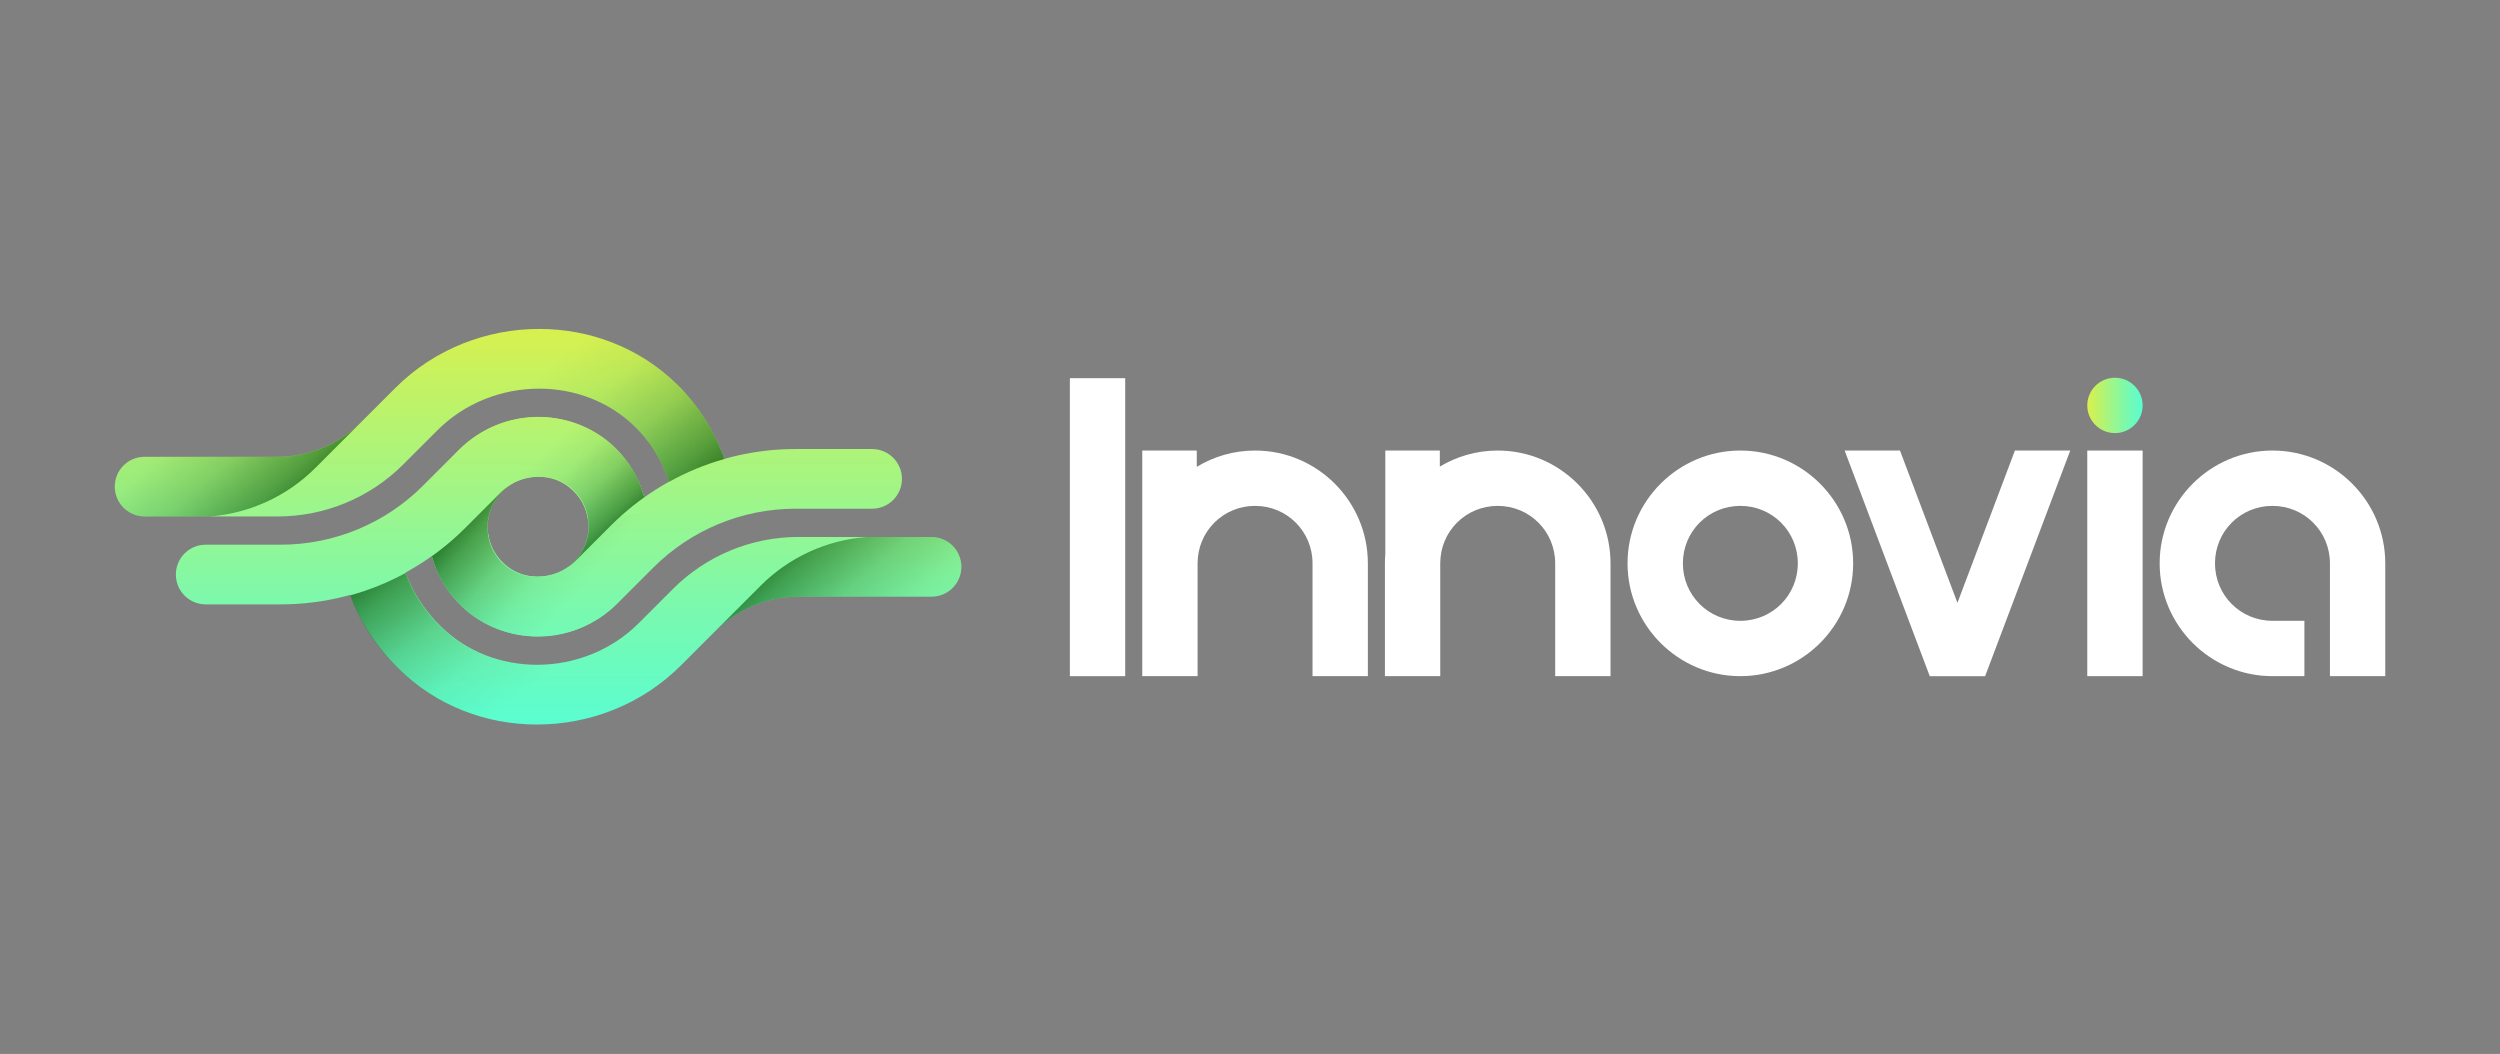
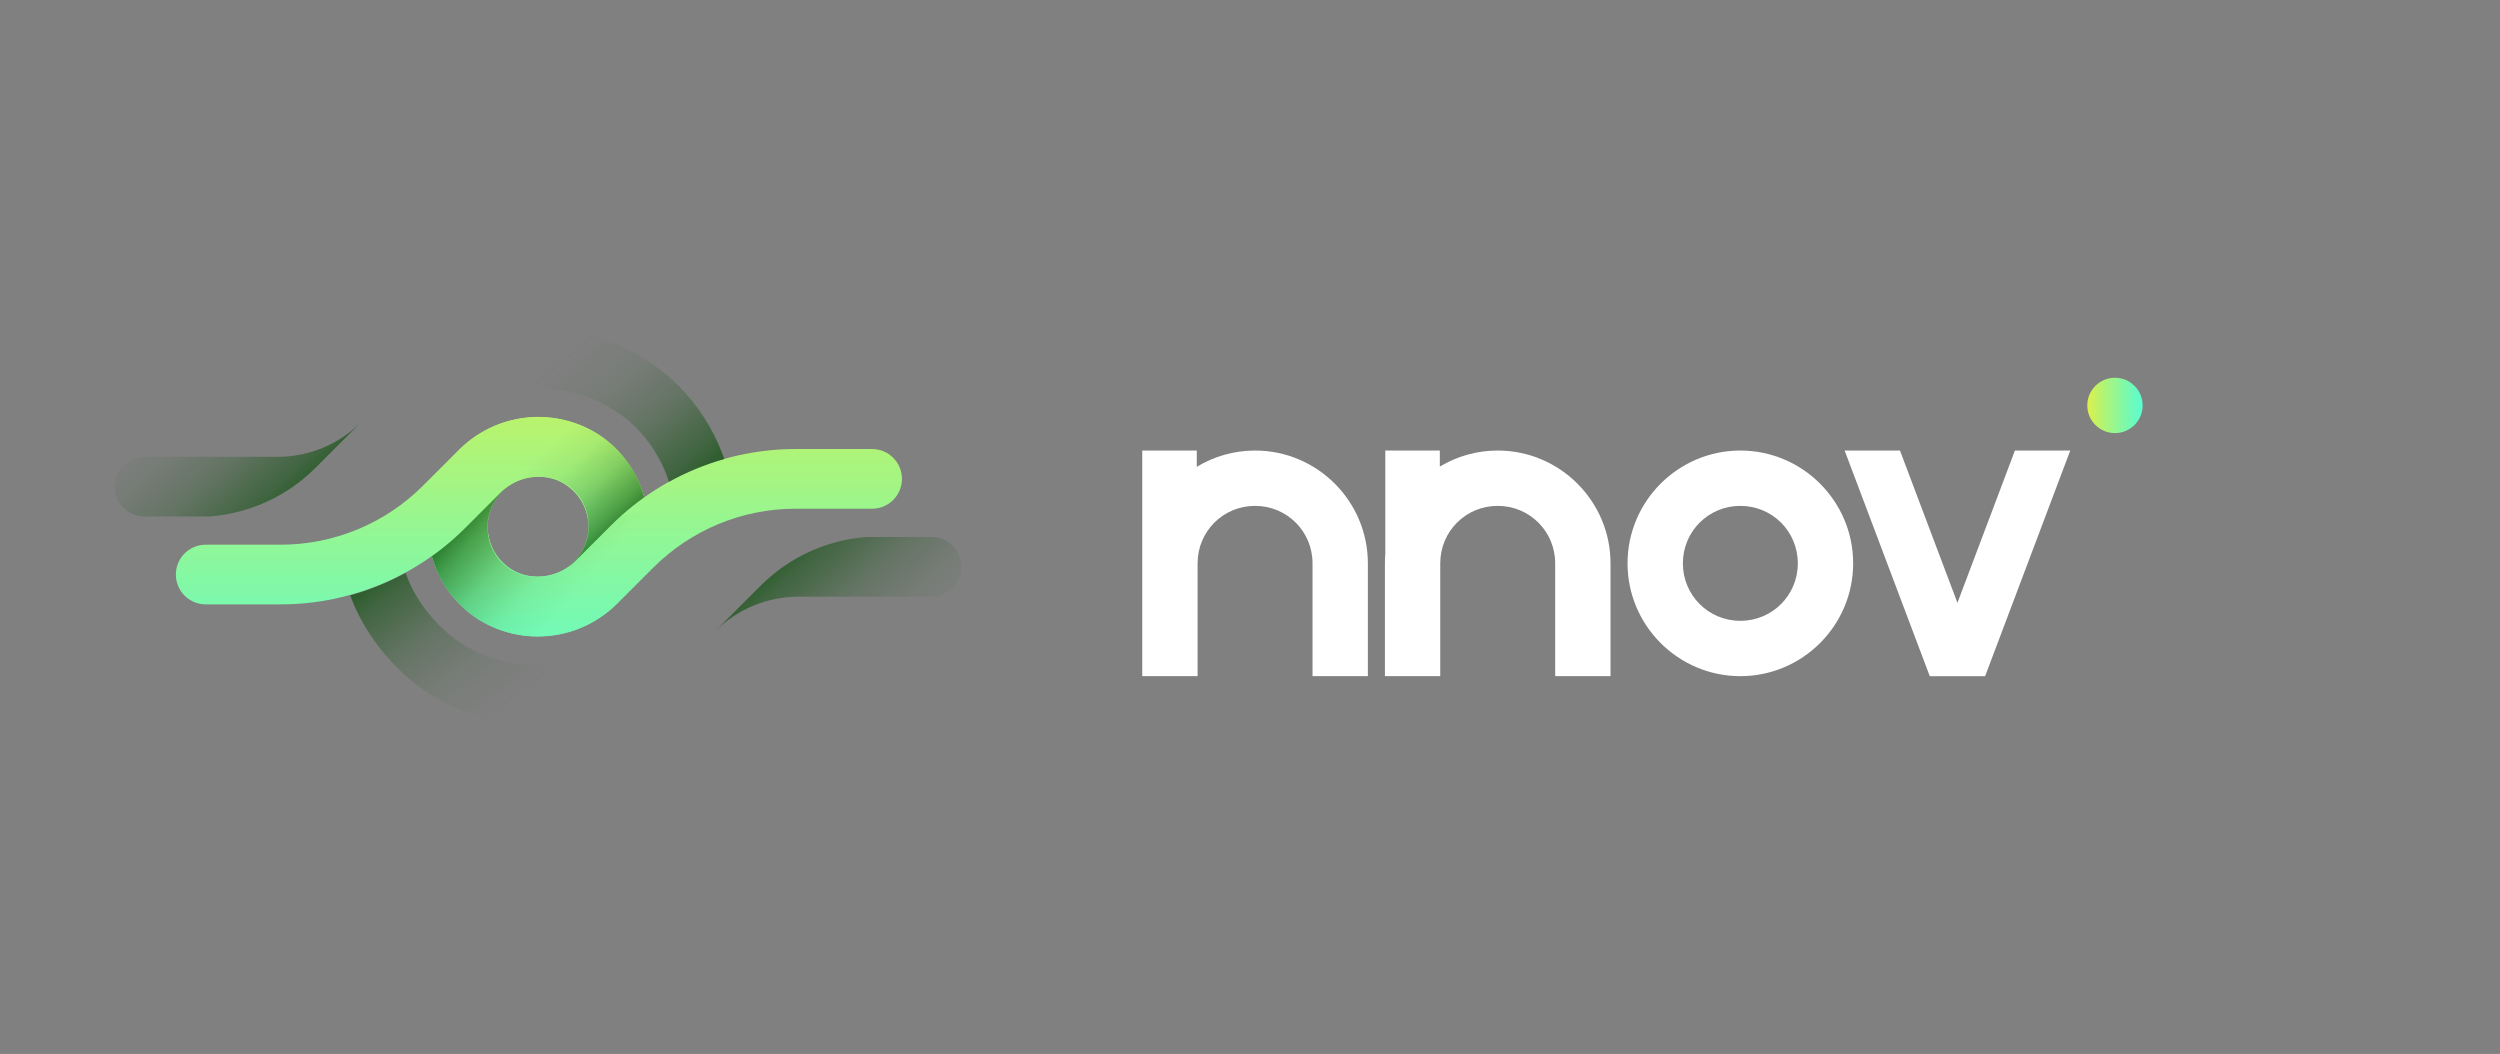
<svg xmlns="http://www.w3.org/2000/svg" xmlns:xlink="http://www.w3.org/1999/xlink" id="Layer_1" viewBox="0 0 1074.87 453.13">
  <rect x="0" y="0" width="1074.87" height="453.13" fill="#808080" stroke="none" />
  <defs>
    <style>.cls-1{fill:url(#linear-gradient);}.cls-1,.cls-2,.cls-3,.cls-4,.cls-5,.cls-6,.cls-7,.cls-8,.cls-9,.cls-10,.cls-11,.cls-12{stroke-width:0px;}.cls-2{fill:url(#linear-gradient-6);}.cls-3{fill:url(#linear-gradient-11);}.cls-4{fill:url(#linear-gradient-5);}.cls-5{fill:#fff;}.cls-6{fill:url(#linear-gradient-2);}.cls-7{fill:url(#linear-gradient-7);}.cls-8{fill:url(#linear-gradient-3);}.cls-9{fill:url(#linear-gradient-9);}.cls-10{fill:url(#linear-gradient-8);}.cls-11{fill:url(#linear-gradient-10);}.cls-12{fill:url(#linear-gradient-4);}</style>
    <linearGradient id="linear-gradient" x1="285.89" y1="136.83" x2="285.89" y2="311.92" gradientUnits="userSpaceOnUse">
      <stop offset="0" stop-color="#dcf04a" />
      <stop offset=".16" stop-color="#c4f262" />
      <stop offset=".73" stop-color="#78f9b0" />
      <stop offset=".99" stop-color="#5bfdd0" />
    </linearGradient>
    <linearGradient id="linear-gradient-2" x1="280.79" y1="136.83" x2="280.79" y2="311.92" xlink:href="#linear-gradient" />
    <linearGradient id="linear-gradient-3" x1="177.15" x2="177.15" y2="311.92" xlink:href="#linear-gradient" />
    <linearGradient id="linear-gradient-4" x1="182" y1="136.83" x2="182" y2="311.92" xlink:href="#linear-gradient" />
    <linearGradient id="linear-gradient-5" x1="216.38" y1="304.33" x2="157.33" y2="226.27" gradientUnits="userSpaceOnUse">
      <stop offset="0" stop-color="#004a00" stop-opacity="0" />
      <stop offset=".23" stop-color="#004a00" stop-opacity=".06" />
      <stop offset=".46" stop-color="#004a00" stop-opacity=".22" />
      <stop offset=".7" stop-color="#004a00" stop-opacity=".5" />
      <stop offset=".94" stop-color="#004a00" stop-opacity=".89" />
      <stop offset="1" stop-color="#004a00" />
    </linearGradient>
    <linearGradient id="linear-gradient-6" x1="232.38" y1="195.44" x2="270.94" y2="236.27" xlink:href="#linear-gradient-5" />
    <linearGradient id="linear-gradient-7" x1="252.19" y1="249.6" x2="198.5" y2="204.23" xlink:href="#linear-gradient-5" />
    <linearGradient id="linear-gradient-8" x1="245.73" y1="150.06" x2="309.05" y2="224.87" xlink:href="#linear-gradient-5" />
    <linearGradient id="linear-gradient-9" x1="71.78" y1="164.73" x2="134.21" y2="232.67" xlink:href="#linear-gradient-5" />
    <linearGradient id="linear-gradient-10" x1="3083.99" y1="-1745.97" x2="3146.43" y2="-1678.03" gradientTransform="translate(3474.9 -1457.75) rotate(-180)" xlink:href="#linear-gradient-5" />
    <linearGradient id="linear-gradient-11" x1="897.42" y1="174.31" x2="921.22" y2="174.31" xlink:href="#linear-gradient" />
  </defs>
  <path class="cls-1" d="M278.27,220.13c-.8-5.85-2.7-11.6-5.71-16.89-3-5.3-7.11-10.13-12.22-14.11-8.51-6.63-18.79-9.9-28.98-9.89-10.44,0-20.96,3.42-29.57,10.34-5.87,4.71-10.37,10.56-13.34,16.92-2.98,6.37-4.46,13.24-4.46,20.1,0,6.16,1.19,12.32,3.59,18.12,2.4,5.8,6.01,11.24,10.77,15.86,4.53,4.4,9.81,7.67,15.37,9.81,5.57,2.14,11.43,3.18,17.27,3.18,6.26,0,12.51-1.19,18.39-3.54,5.88-2.35,11.42-5.89,16.12-10.6l15.39-15.39c16.21-16.21,38.2-25.32,61.13-25.32h32.94c7.09,0,12.83-5.75,12.83-12.83h0c0-7.09-5.75-12.83-12.83-12.83h-32.94c-29.74,0-58.26,11.81-79.29,32.84l-15.38,15.38c-2.15,2.15-4.7,3.8-7.51,4.92-2.8,1.12-5.85,1.7-8.86,1.7-2.8,0-5.55-.5-8.04-1.46-2.5-.97-4.75-2.37-6.71-4.27-2.22-2.16-3.85-4.62-4.94-7.26-1.09-2.64-1.64-5.47-1.64-8.31,0-3.16.69-6.32,2.04-9.21,1.36-2.9,3.37-5.54,6.17-7.8,3.84-3.09,8.63-4.68,13.5-4.68,4.75,0,9.42,1.52,13.2,4.47,2.45,1.92,4.31,4.12,5.68,6.53,1.37,2.41,2.23,5.03,2.6,7.72l25.43-3.49h0Z" />
-   <path class="cls-6" d="M343.29,230.86c-20.24,0-39.64,8.04-53.95,22.35l-14.76,14.76c-5.89,5.89-12.81,10.35-20.27,13.34-7.46,3-15.47,4.52-23.44,4.52-7.61,0-15.18-1.39-22.21-4.14-7.03-2.76-13.54-6.87-19.16-12.4-5.59-5.5-10.06-11.73-13.07-18.16-2.3-4.9-3.75-9.9-4.32-14.84-7.72,4.52-15.67,8.51-23.88,11.82,1.19,4.8,2.86,9.46,4.96,13.93,4.44,9.45,10.71,18.07,18.3,25.55,8.16,8.04,17.68,14.04,27.8,18.01,10.12,3.97,20.85,5.91,31.57,5.91,11.22,0,22.45-2.13,33-6.36,10.55-4.23,20.44-10.59,28.86-19.02l14.76-14.76c9.5-9.5,22.37-14.83,35.8-14.83h57.24c7.09,0,12.83-5.75,12.83-12.83h0c0-7.09-5.75-12.83-12.83-12.83h-57.24Z" />
  <path class="cls-8" d="M184.41,232.79c.8,5.85,2.7,11.6,5.71,16.89,3,5.3,7.11,10.13,12.22,14.11,8.51,6.63,18.79,9.9,28.98,9.89,10.44,0,20.96-3.42,29.57-10.34,5.87-4.71,10.37-10.56,13.35-16.92,2.98-6.37,4.46-13.24,4.46-20.1,0-6.16-1.19-12.32-3.59-18.12-2.4-5.8-6.01-11.24-10.77-15.86-4.53-4.4-9.81-7.67-15.37-9.81-5.57-2.14-11.43-3.18-17.27-3.18-6.26,0-12.51,1.19-18.39,3.54-5.88,2.35-11.42,5.89-16.12,10.6l-15.38,15.38c-16.21,16.21-38.2,25.32-61.13,25.32h-32.24c-7.09,0-12.83,5.75-12.83,12.83h0c0,7.09,5.75,12.83,12.83,12.83h32.24c29.74,0,58.26-11.81,79.28-32.84l15.38-15.39c2.15-2.15,4.7-3.8,7.51-4.92,2.8-1.12,5.85-1.7,8.86-1.7,2.8,0,5.55.5,8.04,1.46,2.5.97,4.75,2.37,6.71,4.27,2.22,2.16,3.85,4.62,4.94,7.26,1.09,2.64,1.64,5.47,1.64,8.31,0,3.16-.69,6.32-2.04,9.21-1.36,2.9-3.37,5.54-6.17,7.8-3.84,3.09-8.63,4.68-13.5,4.68-4.75,0-9.42-1.52-13.2-4.47-2.45-1.92-4.31-4.12-5.68-6.53-1.37-2.41-2.23-5.03-2.6-7.72l-25.43,3.49h0Z" />
-   <path class="cls-12" d="M188.11,184.96c5.89-5.89,12.81-10.35,20.27-13.34,7.46-3,15.47-4.52,23.44-4.52,7.61,0,15.18,1.39,22.21,4.14,7.03,2.76,13.54,6.87,19.16,12.4,6.15,6.06,10.55,13.07,13.47,20.72,1.92,5.04,3.18,10.36,3.81,15.79,3.44-1.2,6.76-2.88,9.96-4.52,4.68-2.39,9.31-4.71,14.24-6.48-.97-4.71-2.29-9.38-4.03-13.95-4.12-10.82-10.54-21.1-19.44-29.86-8.16-8.04-17.68-14.04-27.8-18.01-10.12-3.97-20.85-5.91-31.57-5.91-11.22,0-22.45,2.13-33,6.36-10.55,4.23-20.44,10.59-28.86,19.02l-14.76,14.76c-9.5,9.5-22.37,14.83-35.8,14.83h-57.24c-7.09,0-12.83,5.75-12.83,12.83h0c0,7.09,5.75,12.83,12.83,12.83h57.24c20.24,0,39.64-8.04,53.95-22.35l14.76-14.76Z" />
  <path class="cls-4" d="M235.99,285.81c-1.71.14-3.42.22-5.14.22-7.61,0-15.18-1.39-22.21-4.14-7.03-2.76-13.54-6.87-19.16-12.4-5.59-5.5-10.06-11.73-13.07-18.16-.78-1.66-1.42-3.33-2-5-7.54,4.12-15.54,7.35-23.83,9.65.77,2.12,1.63,4.21,2.59,6.25,4.44,9.45,10.71,18.07,18.3,25.55,8.16,8.04,17.68,14.04,27.8,18.01,10.12,3.97,20.85,5.91,31.57,5.91,1.71,0,3.43-.07,5.14-.17v-25.73Z" />
  <path class="cls-2" d="M272.66,203.14c-3-5.3-7.11-10.13-12.22-14.11-4.1-3.2-8.62-5.59-13.34-7.23-.39-.13-.78-.27-1.17-.39-.62-.2-1.24-.37-1.87-.54-4.03-1.06-8.16-1.6-12.28-1.6-6.26,0-12.51,1.19-18.39,3.54-2.84,1.14-5.6,2.57-8.23,4.26-1.12.75-2.22,1.55-3.29,2.41-.03.02-.05.04-.07.06,1.85,1.83,3.69,3.67,5.46,5.57,2.69,2.88,5.13,5.96,7.63,8.99,1.24,1.51,2.5,3,3.81,4.44.06.06.13.15.2.24.13-.09.26-.19.39-.28,3.58-2.44,7.84-3.69,12.16-3.7,2.06,0,4.09.3,6.05.86.79.21,1.57.44,2.33.73,2.5.97,4.75,2.37,6.71,4.27,2.22,2.16,3.85,4.62,4.94,7.26.74,1.79,1.22,3.68,1.45,5.59.11.9.19,1.81.19,2.72,0,3.16-.69,6.32-2.04,9.21-1.36,2.9-3.37,5.54-6.17,7.8-.43.35-.88.67-1.34.98,1.39-.87,2.7-1.88,3.87-3.06l15.38-15.38c1.46-1.46,2.97-2.87,4.5-4.24,3.1-2.77,6.34-5.34,9.7-7.74-1.02-3.68-2.44-7.27-4.37-10.67Z" />
  <path class="cls-7" d="M276.93,213.96s-.06.04-.08.06c.57,2.05,1.05,4.13,1.34,6.22h0s-11.03,1.51-11.03,1.51c-1.53,1.37-3.04,2.78-4.5,4.24l-15.38,15.38c-1.17,1.17-2.48,2.18-3.87,3.06-3.58,2.44-7.84,3.7-12.16,3.7-2.06,0-4.09-.3-6.05-.86-.79-.21-1.58-.44-2.33-.73-2.5-.97-4.75-2.37-6.71-4.27-2.22-2.16-3.85-4.62-4.94-7.26-.74-1.79-1.21-3.68-1.45-5.59-.11-.9-.19-1.81-.19-2.72,0-3.16.69-6.32,2.04-9.21,1.36-2.9,3.37-5.54,6.17-7.8.43-.35.89-.67,1.34-.99-1.39.87-2.7,1.88-3.88,3.06l-15.38,15.39c-1.46,1.46-2.97,2.87-4.5,4.24-3.1,2.77-6.34,5.34-9.7,7.74,1.02,3.68,2.44,7.27,4.37,10.67,3,5.3,7.11,10.13,12.22,14.11,4.1,3.2,8.62,5.59,13.34,7.24.39.13.77.26,1.16.38.62.2,1.25.37,1.88.54,4.03,1.06,8.16,1.6,12.27,1.6,6.26,0,12.51-1.19,18.39-3.54,2.84-1.14,5.6-2.57,8.23-4.26,1.12-.75,2.22-1.55,3.29-2.41,5.87-4.71,10.37-10.56,13.35-16.92,2.98-6.37,4.46-13.24,4.46-20.1,0-4.2-.57-8.4-1.68-12.49Z" />
  <path class="cls-10" d="M310.64,195.21c-4.12-10.82-10.54-21.1-19.44-29.86-8.16-8.04-17.68-14.04-27.8-18.01-9.47-3.71-19.46-5.63-29.48-5.86-2.41,8.54-4.77,17.12-6.59,25.8,1.5-.11,3-.18,4.49-.18,7.61,0,15.18,1.39,22.21,4.14,7.03,2.76,13.54,6.87,19.16,12.4,6.15,6.06,10.55,13.07,13.47,20.72.35.92.66,1.86.97,2.81,7.52-4.18,15.5-7.47,23.78-9.82-.25-.71-.49-1.43-.76-2.13Z" />
  <path class="cls-9" d="M155.2,181.57c-9.5,9.5-22.37,14.83-35.8,14.83h-57.24c-7.09,0-12.83,5.75-12.83,12.83h0c0,7.09,5.75,12.83,12.83,12.83h27.97c17.1-1.31,33.24-8.67,45.45-20.87l19.62-19.62Z" />
  <path class="cls-11" d="M307.48,271.38c9.5-9.5,22.37-14.83,35.8-14.83h57.24c7.09,0,12.83-5.75,12.83-12.83h0c0-7.09-5.75-12.83-12.83-12.83h-27.97c-17.1,1.31-33.24,8.67-45.45,20.87l-19.62,19.62Z" />
-   <rect class="cls-5" x="459.99" y="162.6" width="23.79" height="128.12" />
  <path class="cls-5" d="M539.61,193.71c-9.16,0-17.74,2.56-25.06,7v-7h-23.44v97h23.79v-48.5c0-13.73,10.98-24.71,24.71-24.71s24.71,10.98,24.71,24.71v48.5h23.79v-48.5c0-26.72-21.78-48.5-48.5-48.5Z" />
  <path class="cls-5" d="M643.93,193.71c-9.09,0-17.6,2.52-24.88,6.9v-6.9h-23.44v44.56c-.11,1.3-.17,2.61-.17,3.94v48.5h23.79v-48.5c0-13.73,10.98-24.71,24.71-24.71s24.71,10.98,24.71,24.71v48.5h23.79v-48.5c0-26.72-21.78-48.5-48.5-48.5Z" />
  <path class="cls-5" d="M748.26,193.71c-26.72,0-48.5,21.78-48.5,48.5s21.78,48.5,48.5,48.5,48.5-21.78,48.5-48.5-21.78-48.5-48.5-48.5ZM748.26,266.92c-13.73,0-24.71-10.98-24.71-24.71s10.98-24.71,24.71-24.71,24.71,10.98,24.71,24.71-10.98,24.71-24.71,24.71Z" />
  <polygon class="cls-5" points="841.6 259.19 816.89 193.71 793.1 193.71 829.7 290.72 853.5 290.72 890.1 193.71 866.31 193.71 841.6 259.19" />
-   <rect class="cls-5" x="897.42" y="193.71" width="23.79" height="97" />
  <circle class="cls-3" cx="909.32" cy="174.31" r="11.9" />
-   <path class="cls-5" d="M977.04,193.71c-26.72,0-48.5,21.78-48.5,48.5s21.78,48.5,48.5,48.5h13.73v-23.79h-13.73c-13.73,0-24.71-10.98-24.71-24.71s10.98-24.71,24.71-24.71,24.71,10.98,24.71,24.71v48.5h23.79v-48.5c0-26.72-21.78-48.5-48.5-48.5Z" />
</svg>